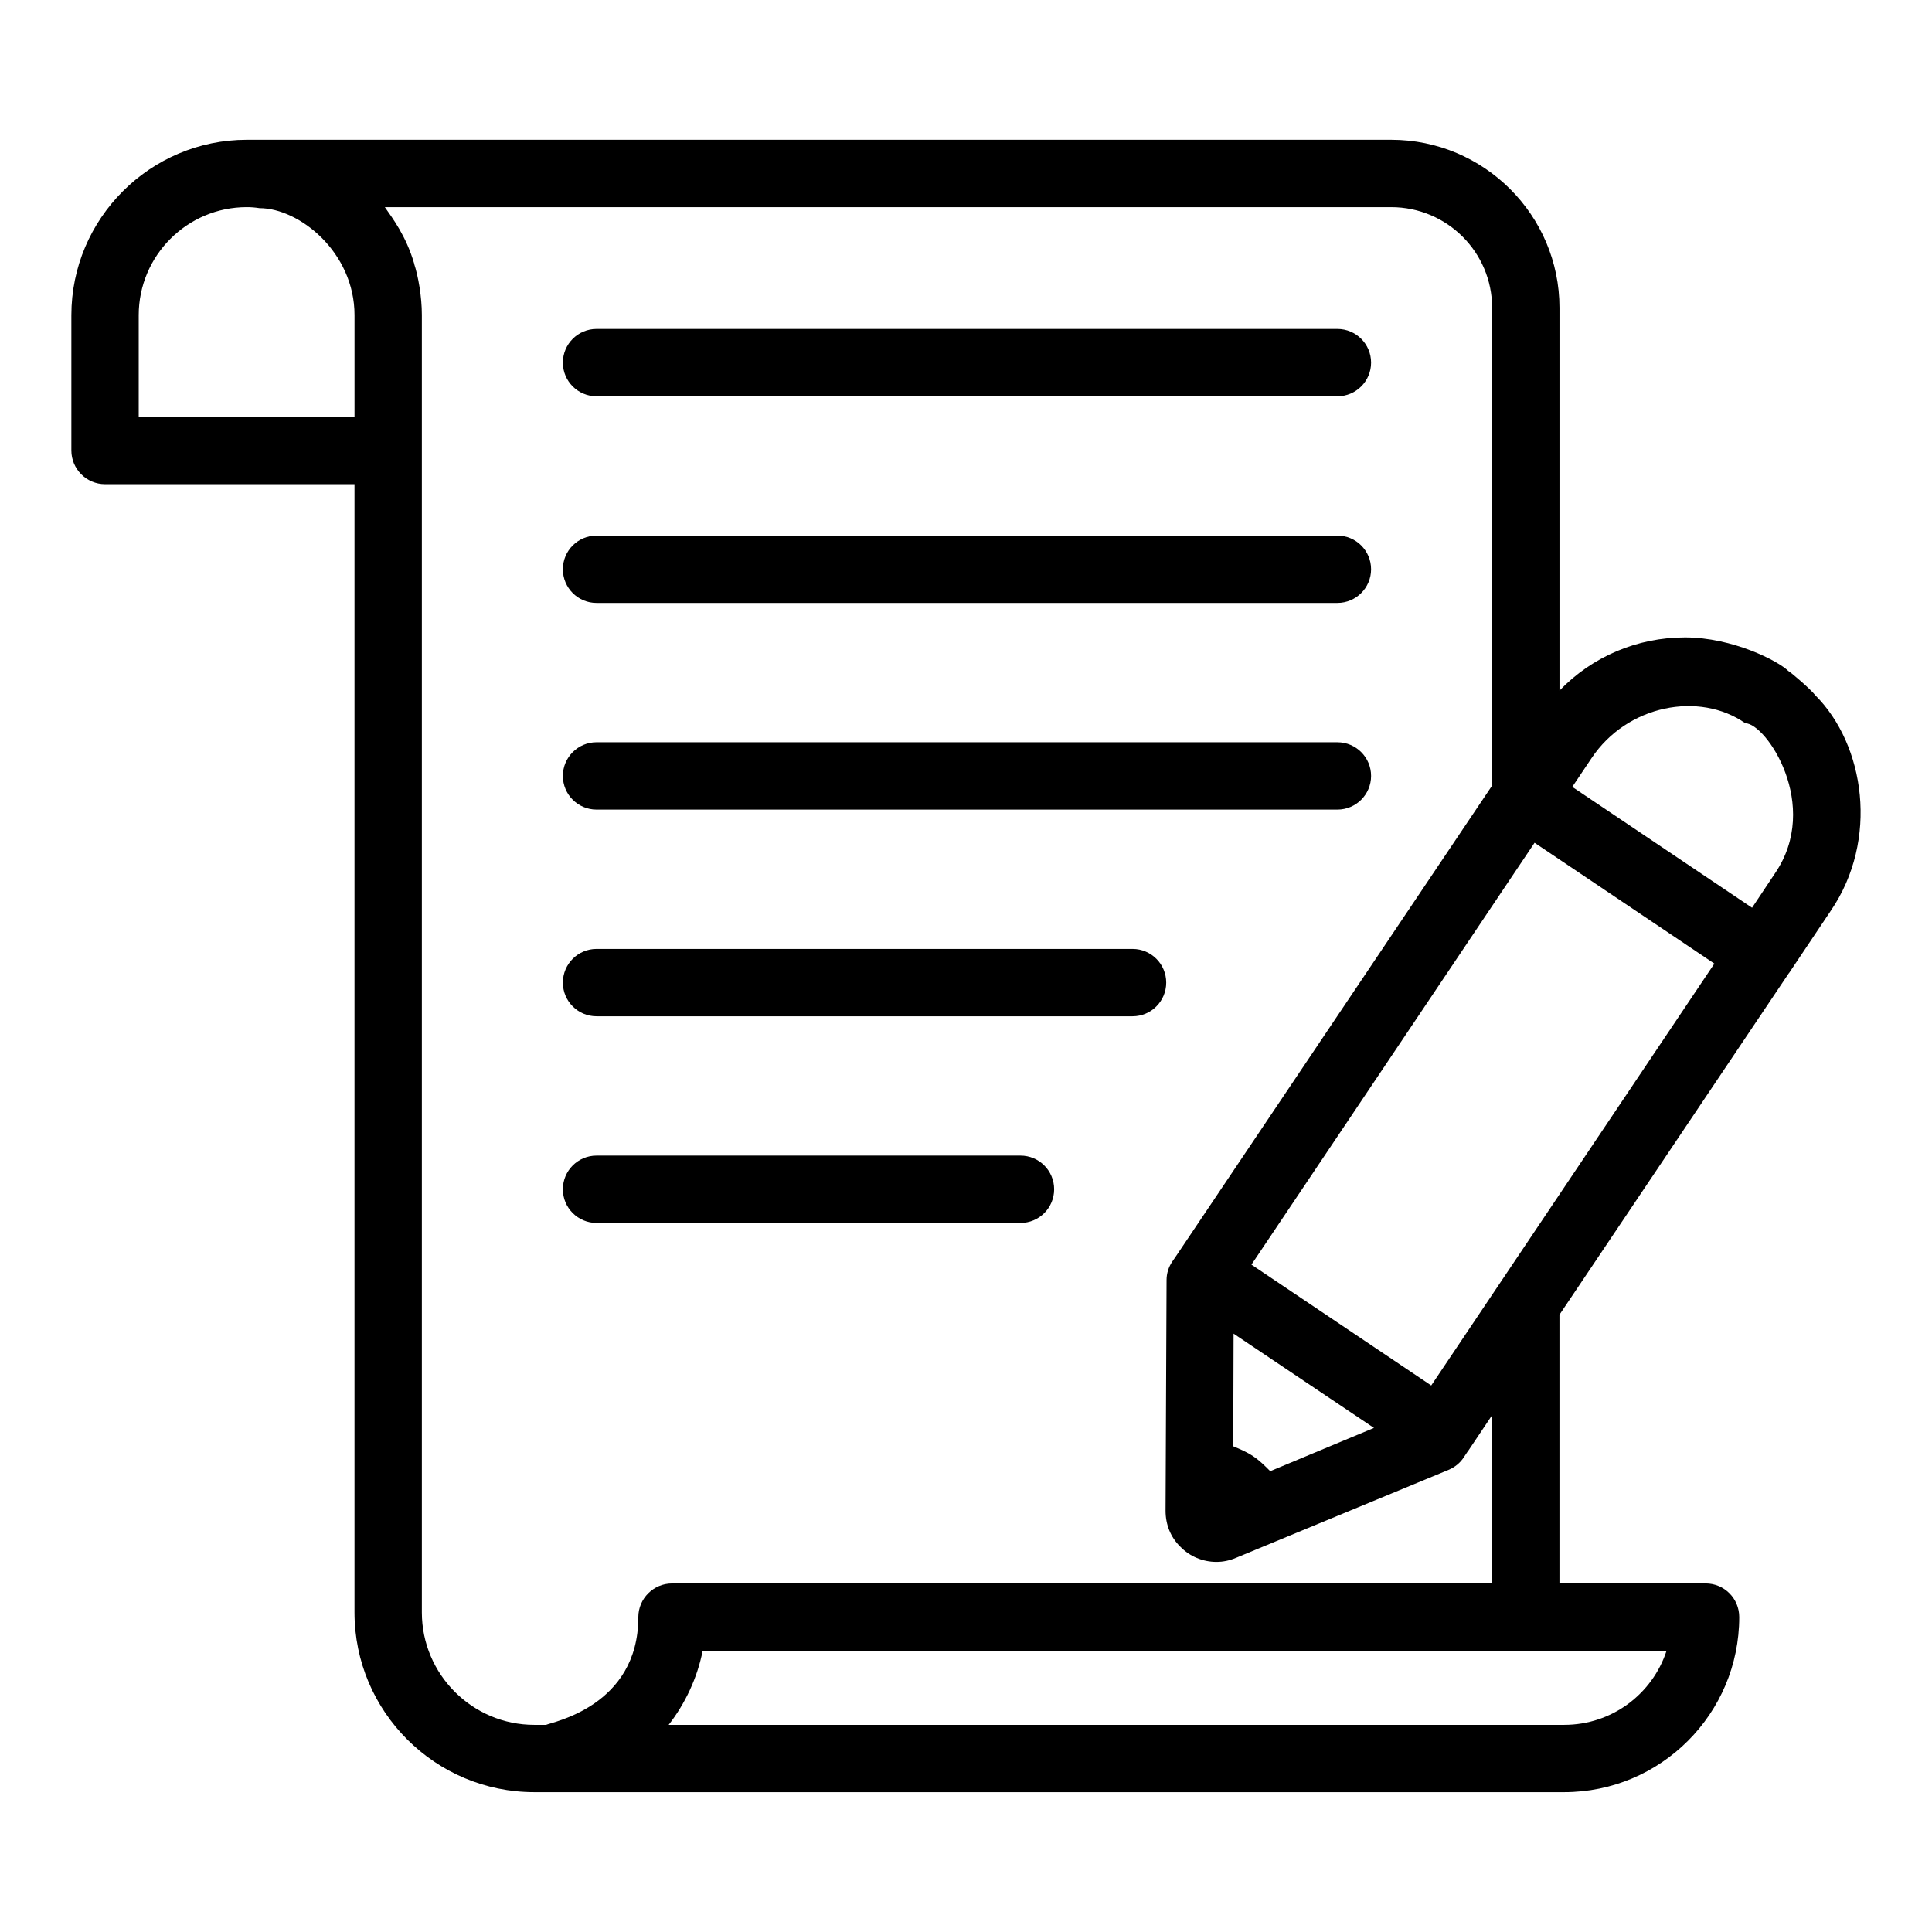
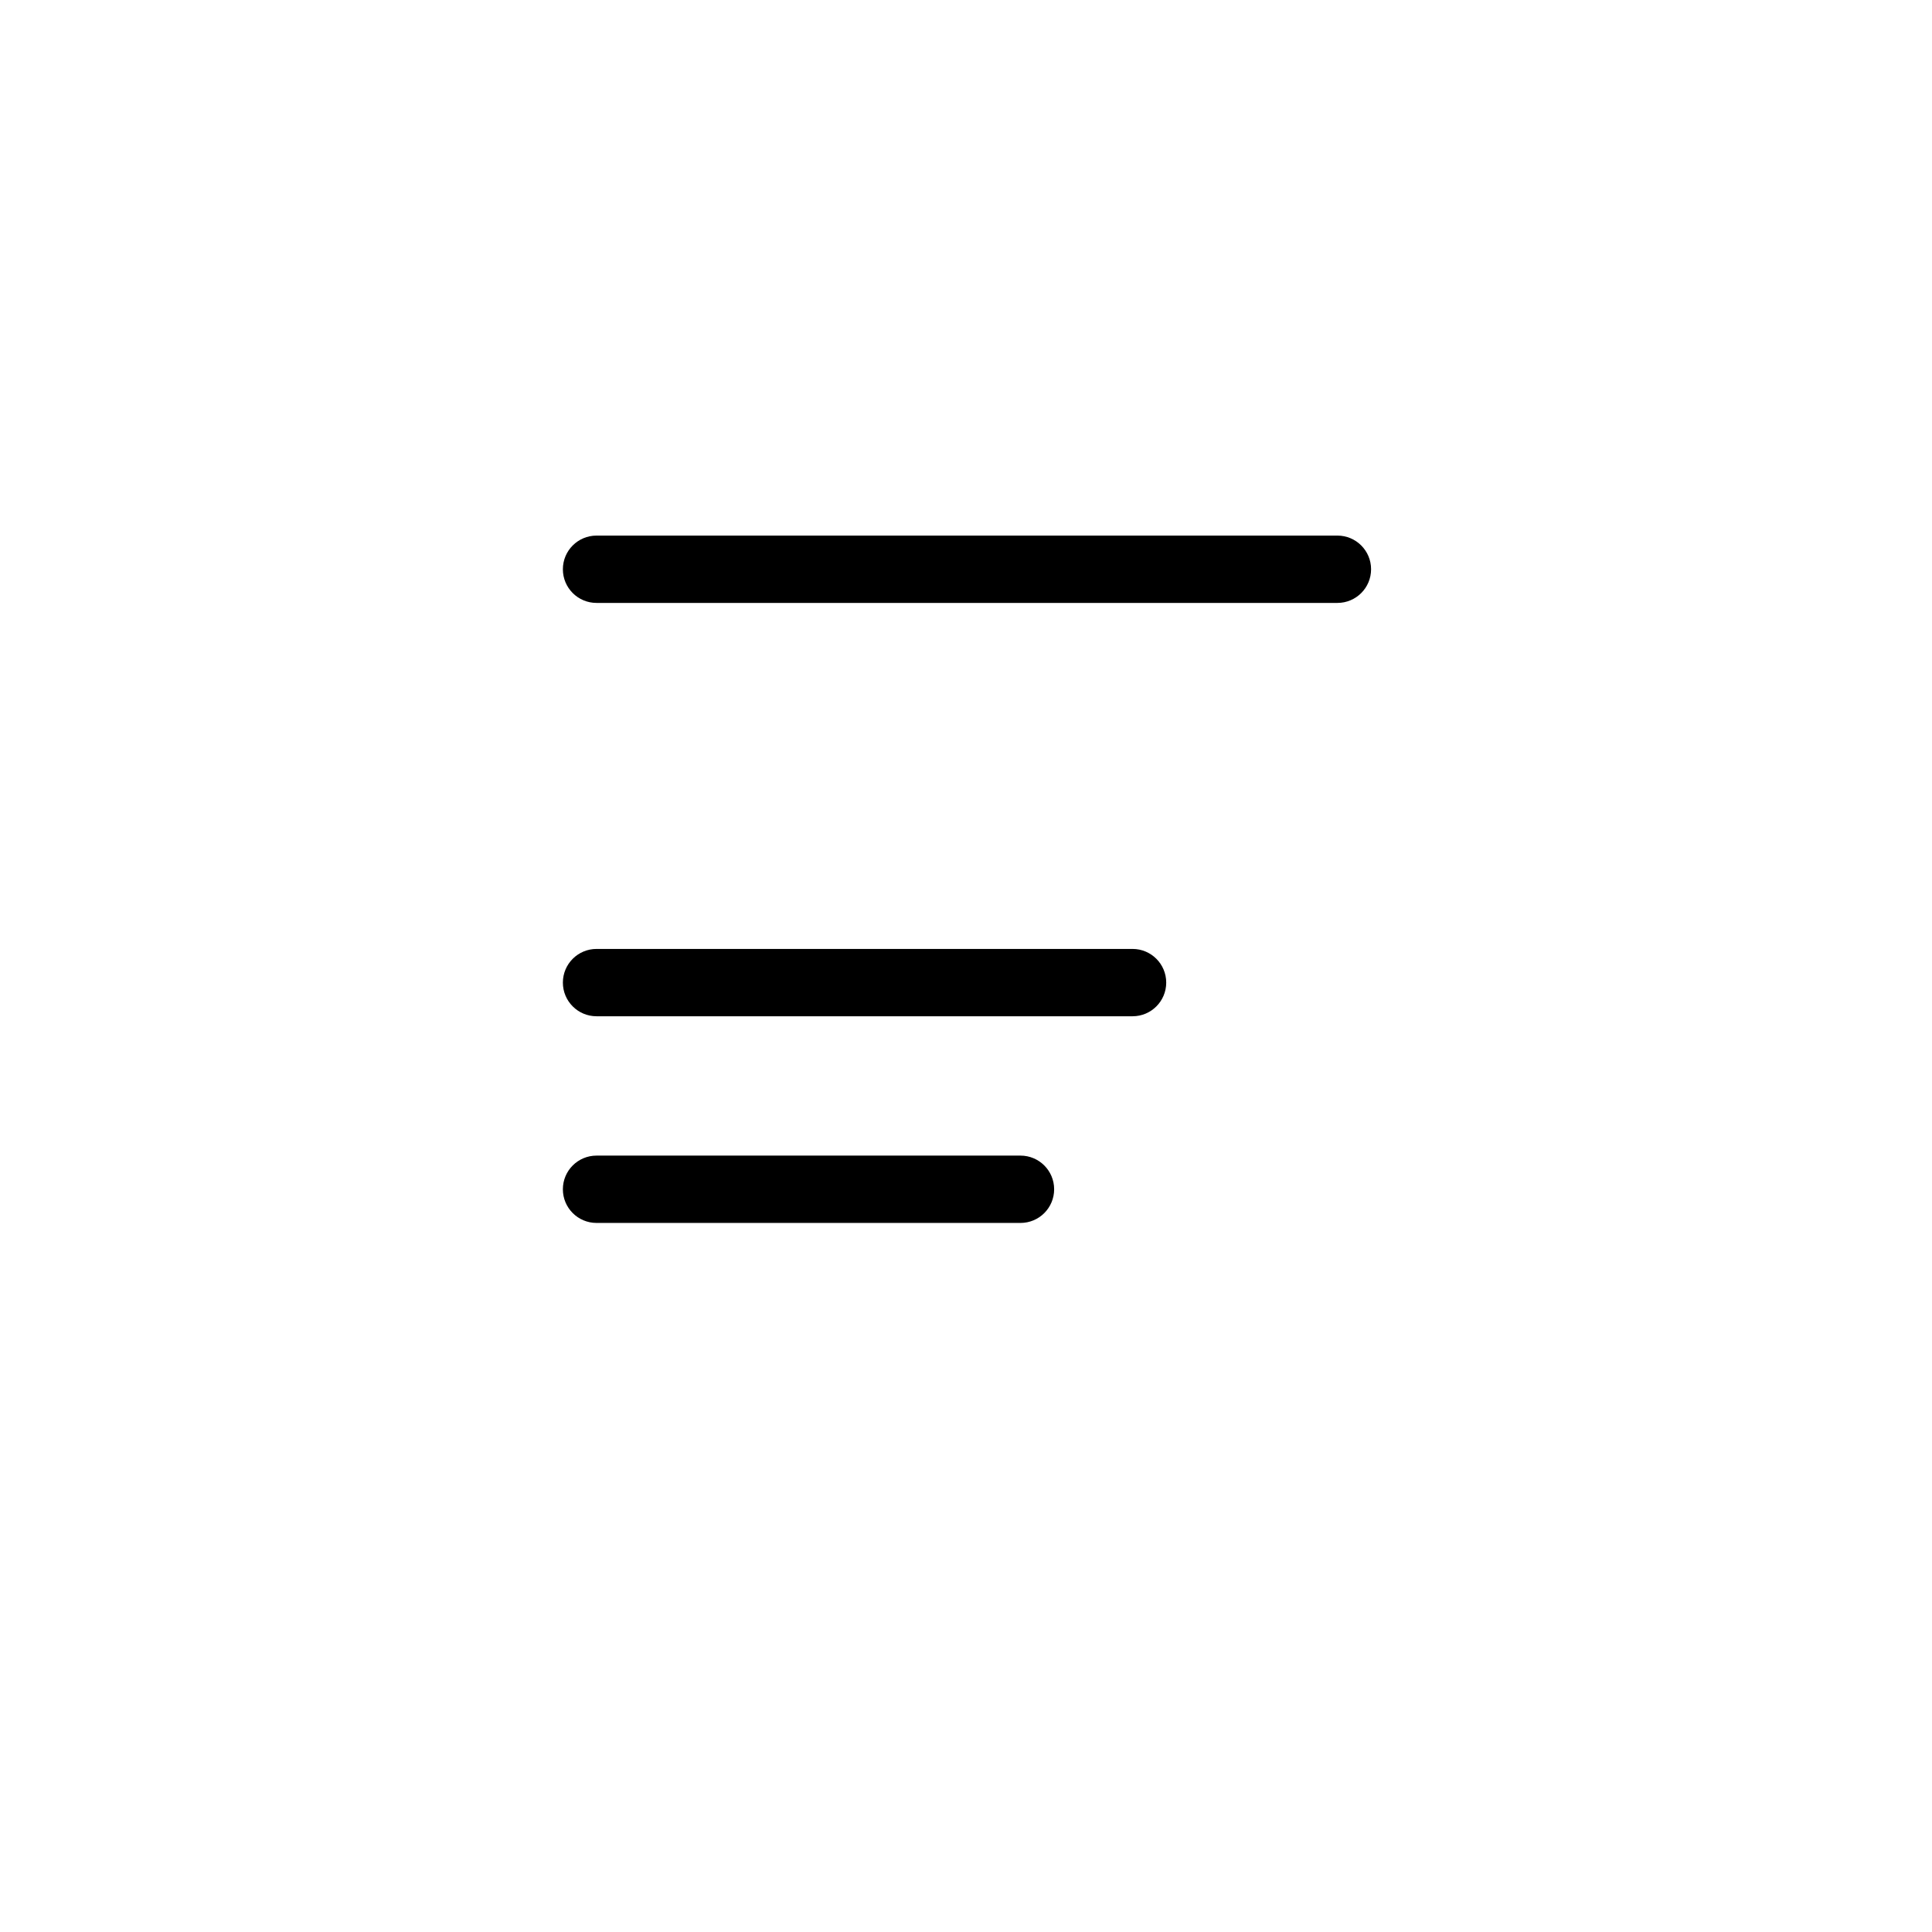
<svg xmlns="http://www.w3.org/2000/svg" fill="#000000" width="800px" height="800px" version="1.1" viewBox="144 144 512 512">
  <g>
-     <path d="m302.09 249.02h196.34c4.926 0 8.922-3.992 8.922-8.922s-3.996-8.922-8.922-8.922h-196.34c-4.926 0-8.922 3.992-8.922 8.922 0 4.934 3.992 8.922 8.922 8.922z" />
    <path d="m302.09 303.78h196.34c4.926 0 8.922-3.992 8.922-8.922 0-4.93-3.996-8.922-8.922-8.922h-196.34c-4.926 0-8.922 3.992-8.922 8.922 0 4.934 3.992 8.922 8.922 8.922z" />
-     <path d="m302.09 358.55h196.34c4.926 0 8.922-3.992 8.922-8.922 0-4.93-3.996-8.922-8.922-8.922l-196.34-0.004c-4.926 0-8.922 3.992-8.922 8.922 0 4.934 3.992 8.926 8.922 8.926z" />
    <path d="m302.09 413.32h142.05c4.926 0 8.922-3.992 8.922-8.922 0-4.93-3.996-8.922-8.922-8.922h-142.05c-4.926 0-8.922 3.992-8.922 8.922 0 4.93 3.992 8.922 8.922 8.922z" />
    <path d="m423.36 459.17c0-4.93-3.996-8.922-8.922-8.922h-112.35c-4.926 0-8.922 3.992-8.922 8.922 0 4.93 3.996 8.922 8.922 8.922h112.35c4.926 0 8.922-3.988 8.922-8.922z" />
-     <path d="m617.95 321.84c-2.672-2.672-14.809-8.922-27.391-8.922-12.668 0-24.625 5.086-33.281 14.098v-101.45c0-24.535-19.984-44.523-44.609-44.523h-303.27c-25.609 0-46.488 20.879-46.488 46.484v35.867c0 4.906 4.016 8.922 8.922 8.922h66.113v298.98c0 26.32 21.414 47.645 47.645 47.645h272.93c25.605 0 46.395-20.789 46.395-46.395 0-4.906-3.926-8.922-8.922-8.922h-38.723v-71.199l60.762-90.473 0.09-0.09 11.062-16.508c12.816-18.801 9.023-43.973-4.106-57.102-1.301-1.676-6.508-6.109-7.133-6.422zm-380-67.363h-57.191v-26.945c0-15.793 12.848-28.641 28.641-28.641 1.16 0 2.231 0.09 3.391 0.27 10.496 0 25.16 11.648 25.16 28.371zm75.211 318.08c0 23.691-22.988 27.824-24.445 28.551h-3.121c-16.418 0-29.801-13.383-29.801-29.801v-343.86c0-4.785-0.957-10.277-2.051-13.562v-0.09c-2.144-7.293-5.727-11.992-7.762-14.902h266.68c14.812 0 26.766 11.957 26.766 26.676v126.61l-83.602 124.46-1.16 1.695c-0.98 1.43-1.516 3.125-1.516 4.906l-0.266 61.117c0 3.656 1.34 7.047 3.926 9.547 2.496 2.586 5.977 4.016 9.547 4.016 1.785 0 3.481-0.355 5.176-1.07l56.477-23.375c1.605-0.715 2.945-1.785 3.926-3.301l1.07-1.605 0.09-0.09 6.336-9.457v44.609h-217.35c-4.906 0-8.922 4.016-8.922 8.922zm157.75-75.125 37.207 24.98-27.391 11.422-0.105 0.043c-1.391-1.41-2.809-2.812-4.504-3.953-1.676-1.125-3.484-1.887-5.293-2.637v-0.145zm114.74 84.047c-3.746 11.422-14.453 19.629-27.125 19.629h-237.33c4.371-5.621 7.582-12.402 9.012-19.629h255.45zm-62.363-70.309-47.645-32.031 75.035-111.8 47.645 32.031zm91.094-135.71-6.066 9.102-47.645-32.031 5.086-7.586c9.457-14.188 28.637-17.777 40.773-9.277 5.465 0 20.207 21.703 7.852 39.793z" />
  </g>
</svg>